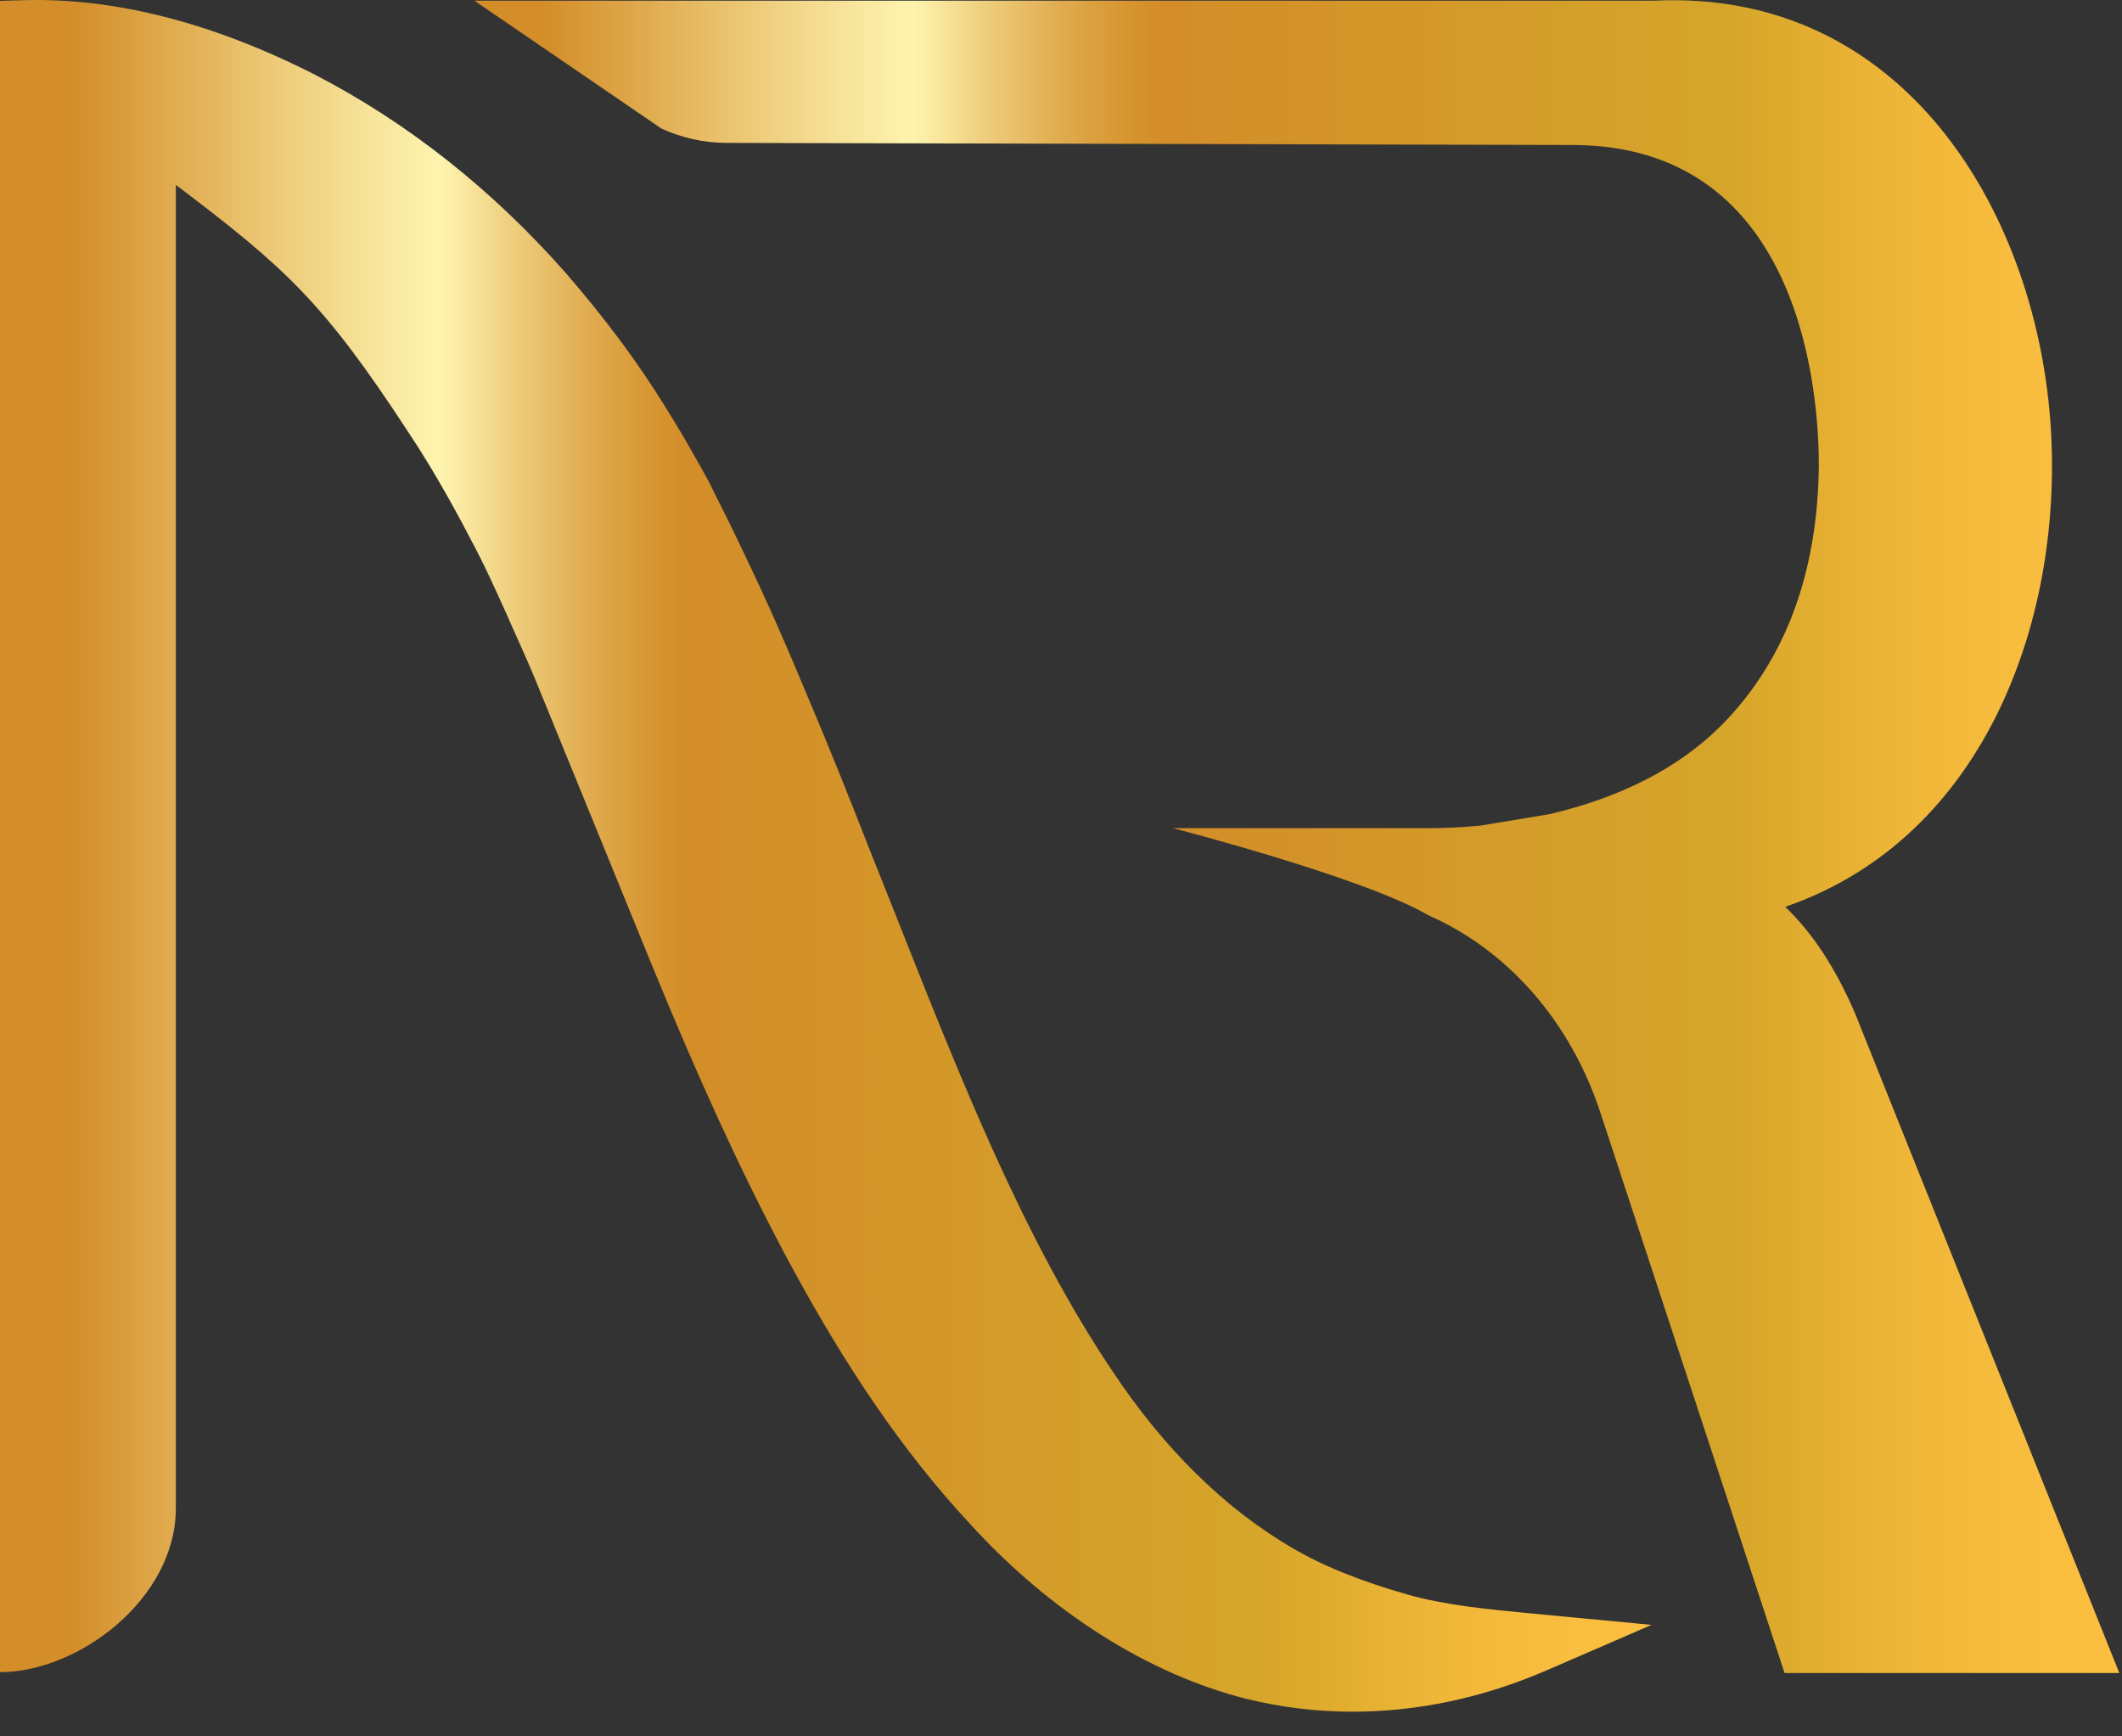
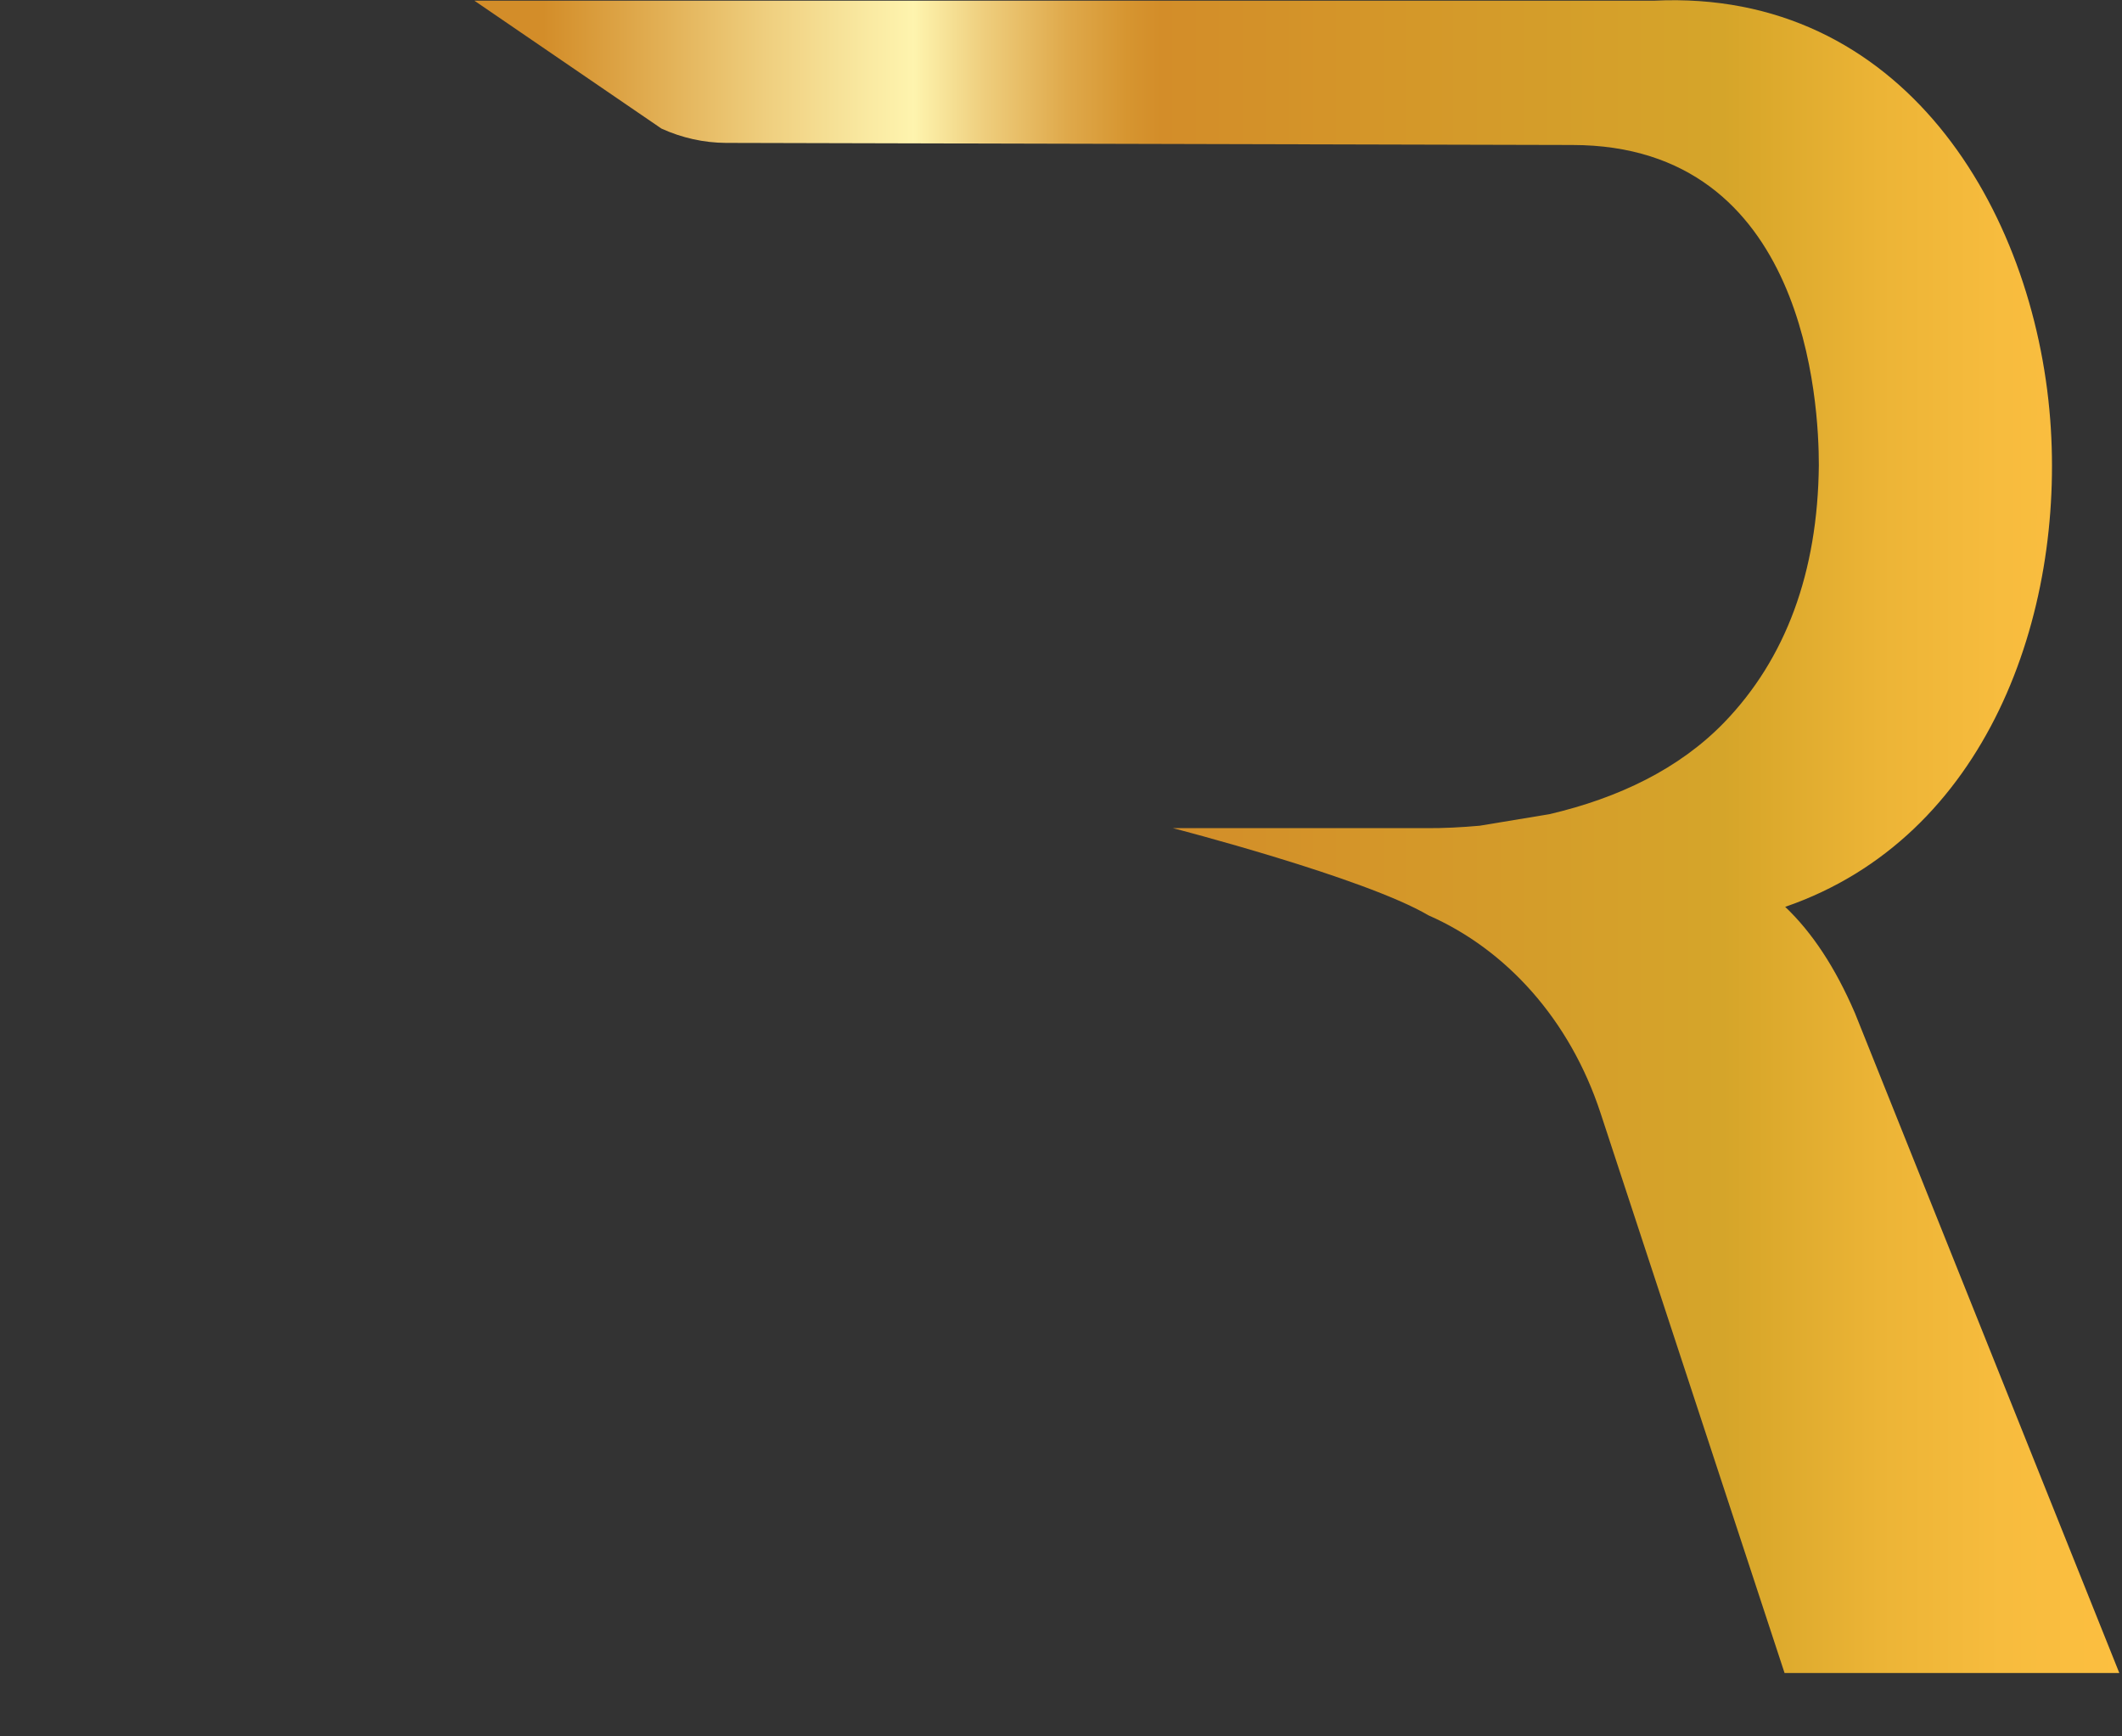
<svg xmlns="http://www.w3.org/2000/svg" width="66" height="54" viewBox="0 0 66 54" fill="none">
  <rect x="0" y="0" width="66" height="54" fill="#333333" stroke="none" />
-   <path d="M43.79 49.593C42.296 49.164 41.146 48.702 40.173 48.128C38.079 46.898 36.208 45.057 34.611 42.658C31.851 38.551 29.891 33.597 27.815 28.347L26.996 26.291C26.41 24.794 25.809 23.285 25.172 21.788C24.427 19.989 23.785 18.54 23.156 17.241C22.844 16.57 22.505 15.899 22.169 15.228L22.025 14.938C21.597 14.165 21.164 13.398 20.703 12.668C19.838 11.267 18.818 9.898 17.58 8.47C15.295 5.883 12.674 3.811 9.788 2.319C6.609 0.703 3.565 -0.07 0.768 0.005L0 0.026V52.003C2.444 52.003 5.469 49.722 5.469 46.904V5.749C8.885 8.336 10.054 9.388 12.711 13.457C13.563 14.734 14.289 16.087 14.825 17.123C15.136 17.724 15.416 18.347 15.732 19.045L15.946 19.528C16.184 20.059 16.421 20.585 16.645 21.122L20.238 29.92C21.741 33.597 23.021 36.377 24.38 38.943C26.261 42.481 28.104 45.17 30.171 47.392C32.656 50.124 35.705 52.057 38.754 52.83C39.843 53.098 40.95 53.232 42.072 53.232C44.083 53.232 46.122 52.803 48.095 51.95L51.367 50.532L47.588 50.173C46.252 50.044 44.986 49.926 43.79 49.593Z" fill="url(#paint0_linear_172_3)" />
  <path d="M57.697 31.514L57.688 31.493C57.083 30.092 56.366 29.002 55.524 28.202C61.807 26.039 64.232 19.099 63.767 13.043C63.264 6.522 59.182 -0.349 51.451 0.021H14.755L20.573 3.999C21.21 4.289 21.89 4.439 22.574 4.444L48.9 4.509C56.203 4.509 56.571 12.593 56.571 14.466C56.538 17.799 55.542 20.489 53.62 22.475C52.228 23.908 50.348 24.815 48.193 25.32L46.024 25.679C45.47 25.728 44.902 25.76 44.32 25.755H36.482C36.482 25.755 42.431 27.29 44.427 28.465C46.848 29.528 48.826 31.707 49.78 34.611L55.505 52.03H65.917L57.697 31.514Z" fill="url(#paint1_linear_172_3)" />
  <defs>
    <linearGradient id="paint0_linear_172_3" x1="0.001" y1="26.617" x2="51.372" y2="26.617" gradientUnits="userSpaceOnUse">
      <stop offset="0.042" stop-color="#D38D29" />
      <stop offset="0.1" stop-color="#DFA94C" />
      <stop offset="0.178" stop-color="#EFCF7F" />
      <stop offset="0.236" stop-color="#F9E8A0" />
      <stop offset="0.267" stop-color="#FEF4AE" />
      <stop offset="0.311" stop-color="#EECD7C" />
      <stop offset="0.36" stop-color="#DFA94B" />
      <stop offset="0.397" stop-color="#D69530" />
      <stop offset="0.417" stop-color="#D38D29" />
      <stop offset="0.759" stop-color="#D5A52A" />
      <stop offset="0.779" stop-color="#DAA82B" />
      <stop offset="0.854" stop-color="#ECB436" />
      <stop offset="0.928" stop-color="#F7BC3E" />
      <stop offset="1" stop-color="#FCBF40" />
    </linearGradient>
    <linearGradient id="paint1_linear_172_3" x1="14.755" y1="26.006" x2="65.923" y2="26.006" gradientUnits="userSpaceOnUse">
      <stop offset="0.042" stop-color="#D38D29" />
      <stop offset="0.1" stop-color="#DFA94C" />
      <stop offset="0.178" stop-color="#EFCF7F" />
      <stop offset="0.236" stop-color="#F9E8A0" />
      <stop offset="0.267" stop-color="#FEF4AE" />
      <stop offset="0.311" stop-color="#EECD7C" />
      <stop offset="0.36" stop-color="#DFA94B" />
      <stop offset="0.397" stop-color="#D69530" />
      <stop offset="0.417" stop-color="#D38D29" />
      <stop offset="0.759" stop-color="#D5A52A" />
      <stop offset="0.779" stop-color="#DAA82B" />
      <stop offset="0.854" stop-color="#ECB436" />
      <stop offset="0.928" stop-color="#F7BC3E" />
      <stop offset="1" stop-color="#FCBF40" />
    </linearGradient>
  </defs>
</svg>